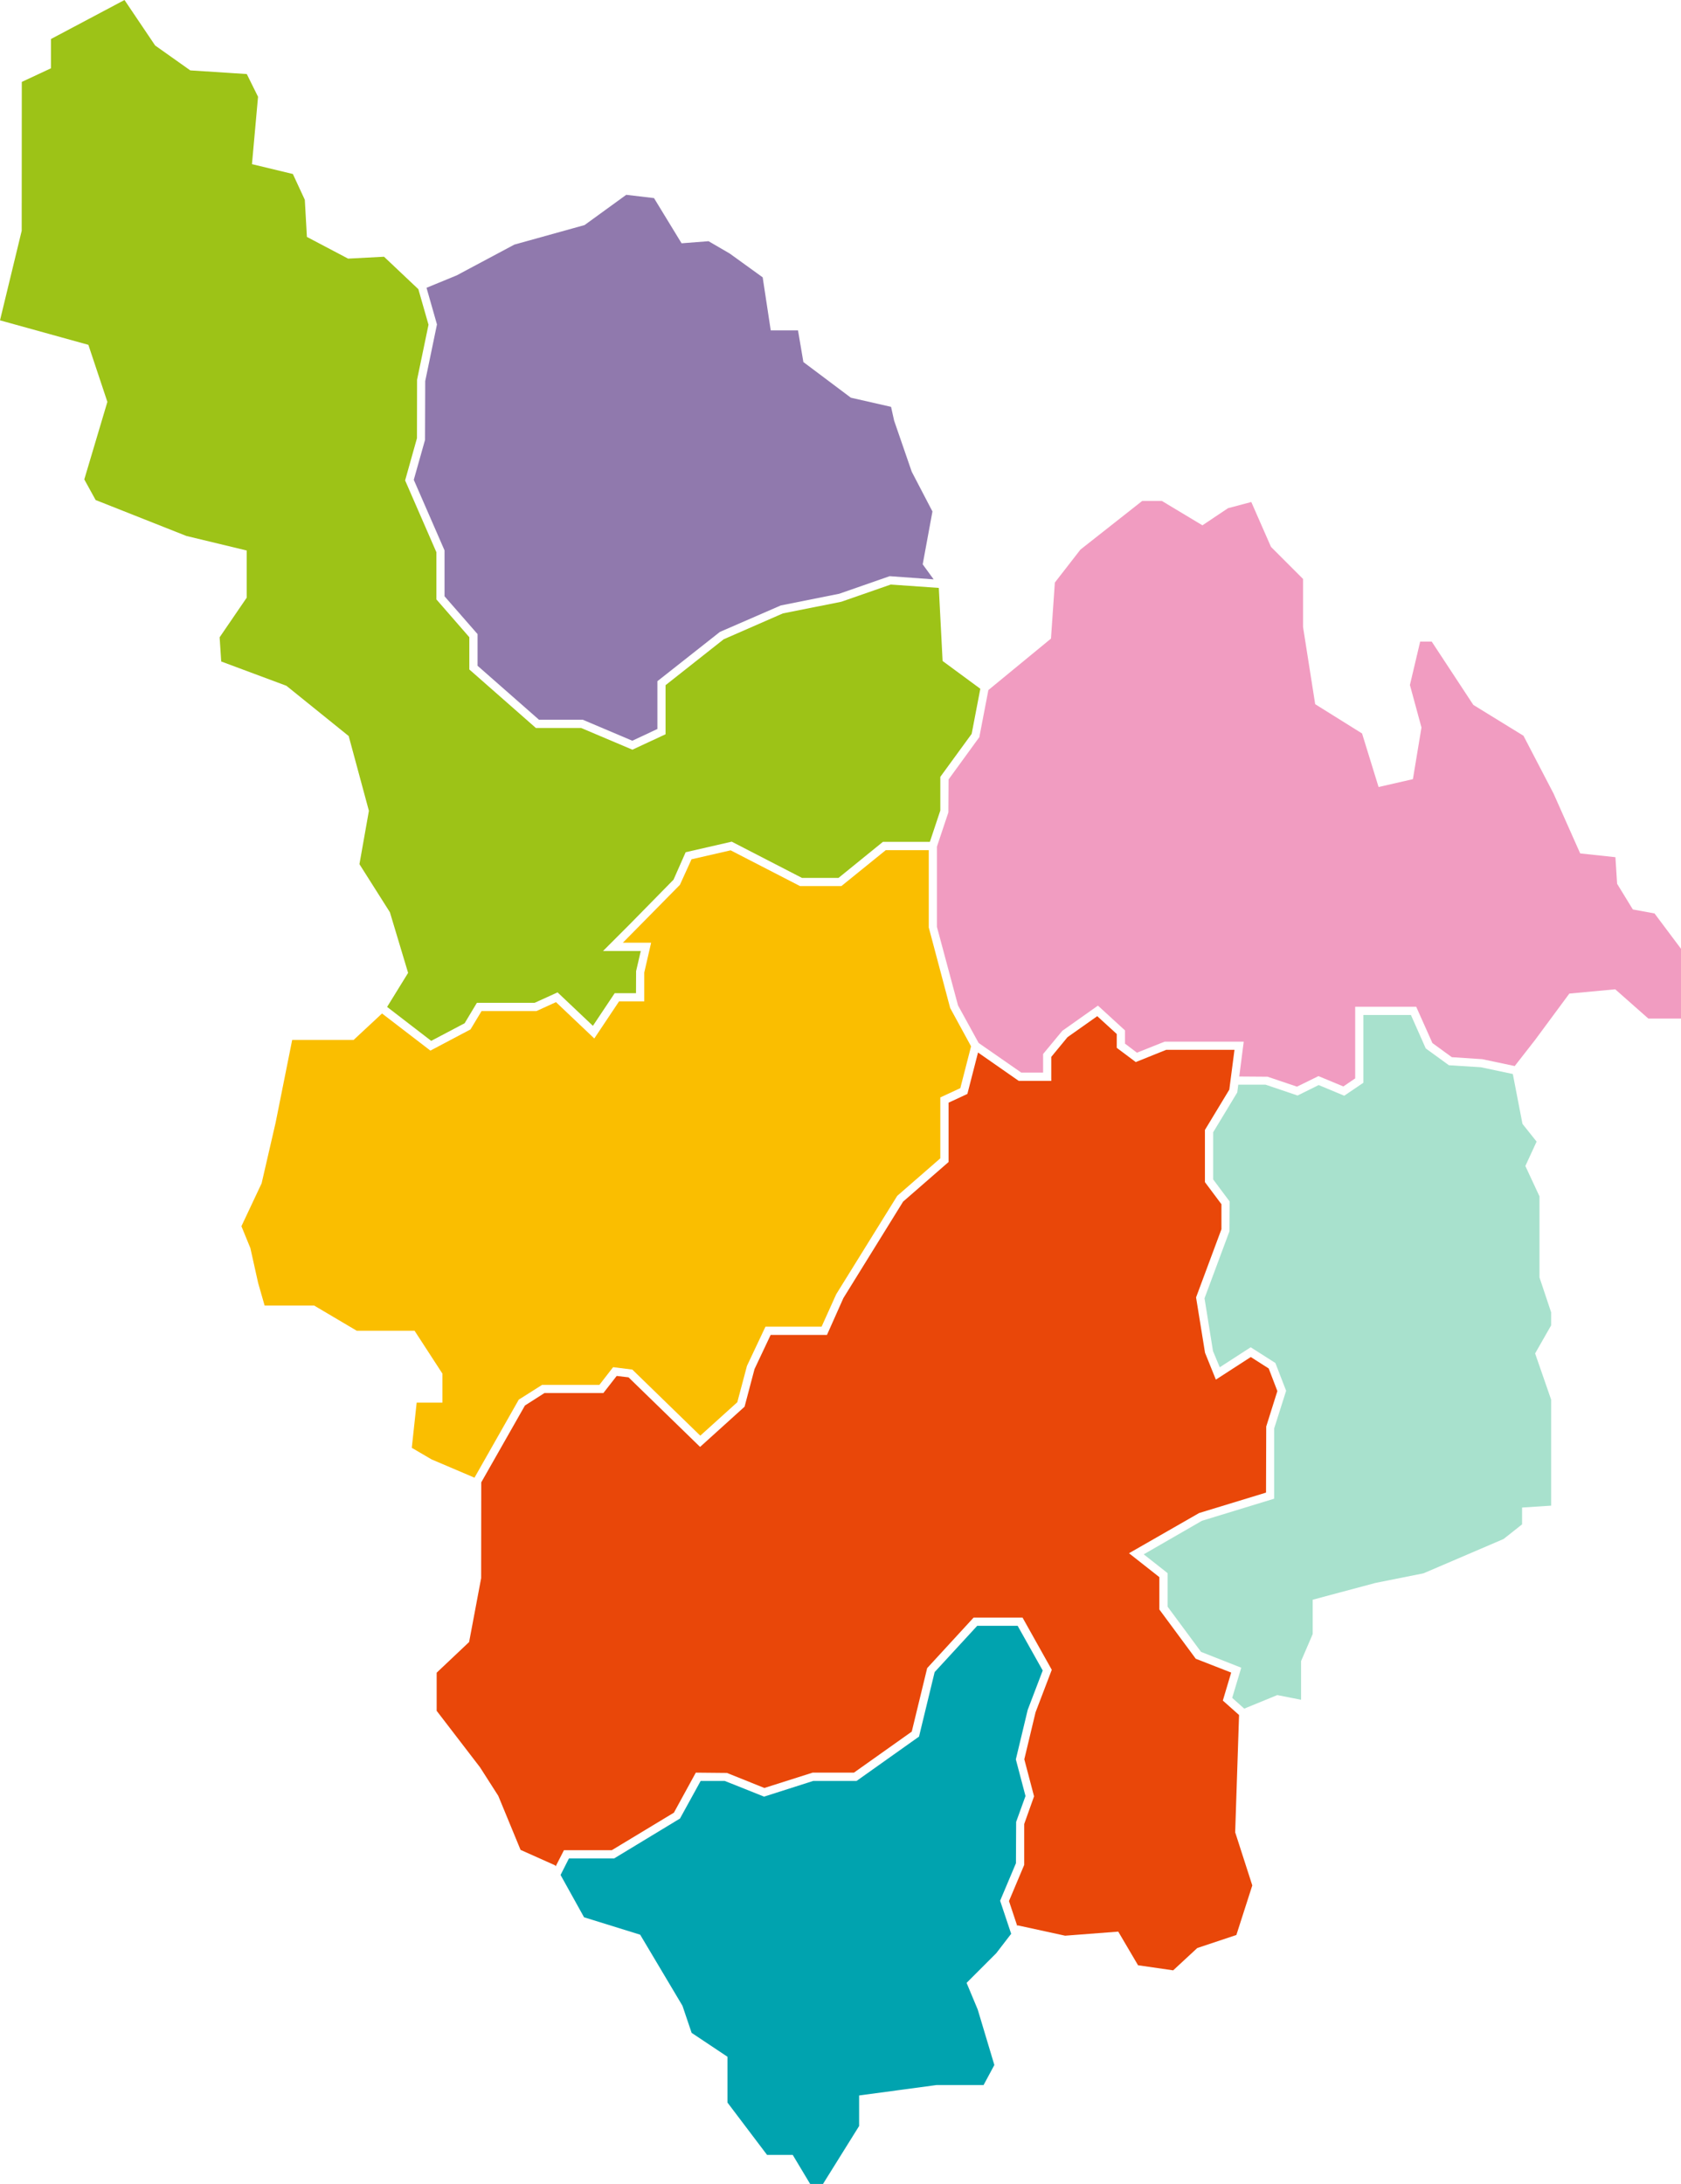
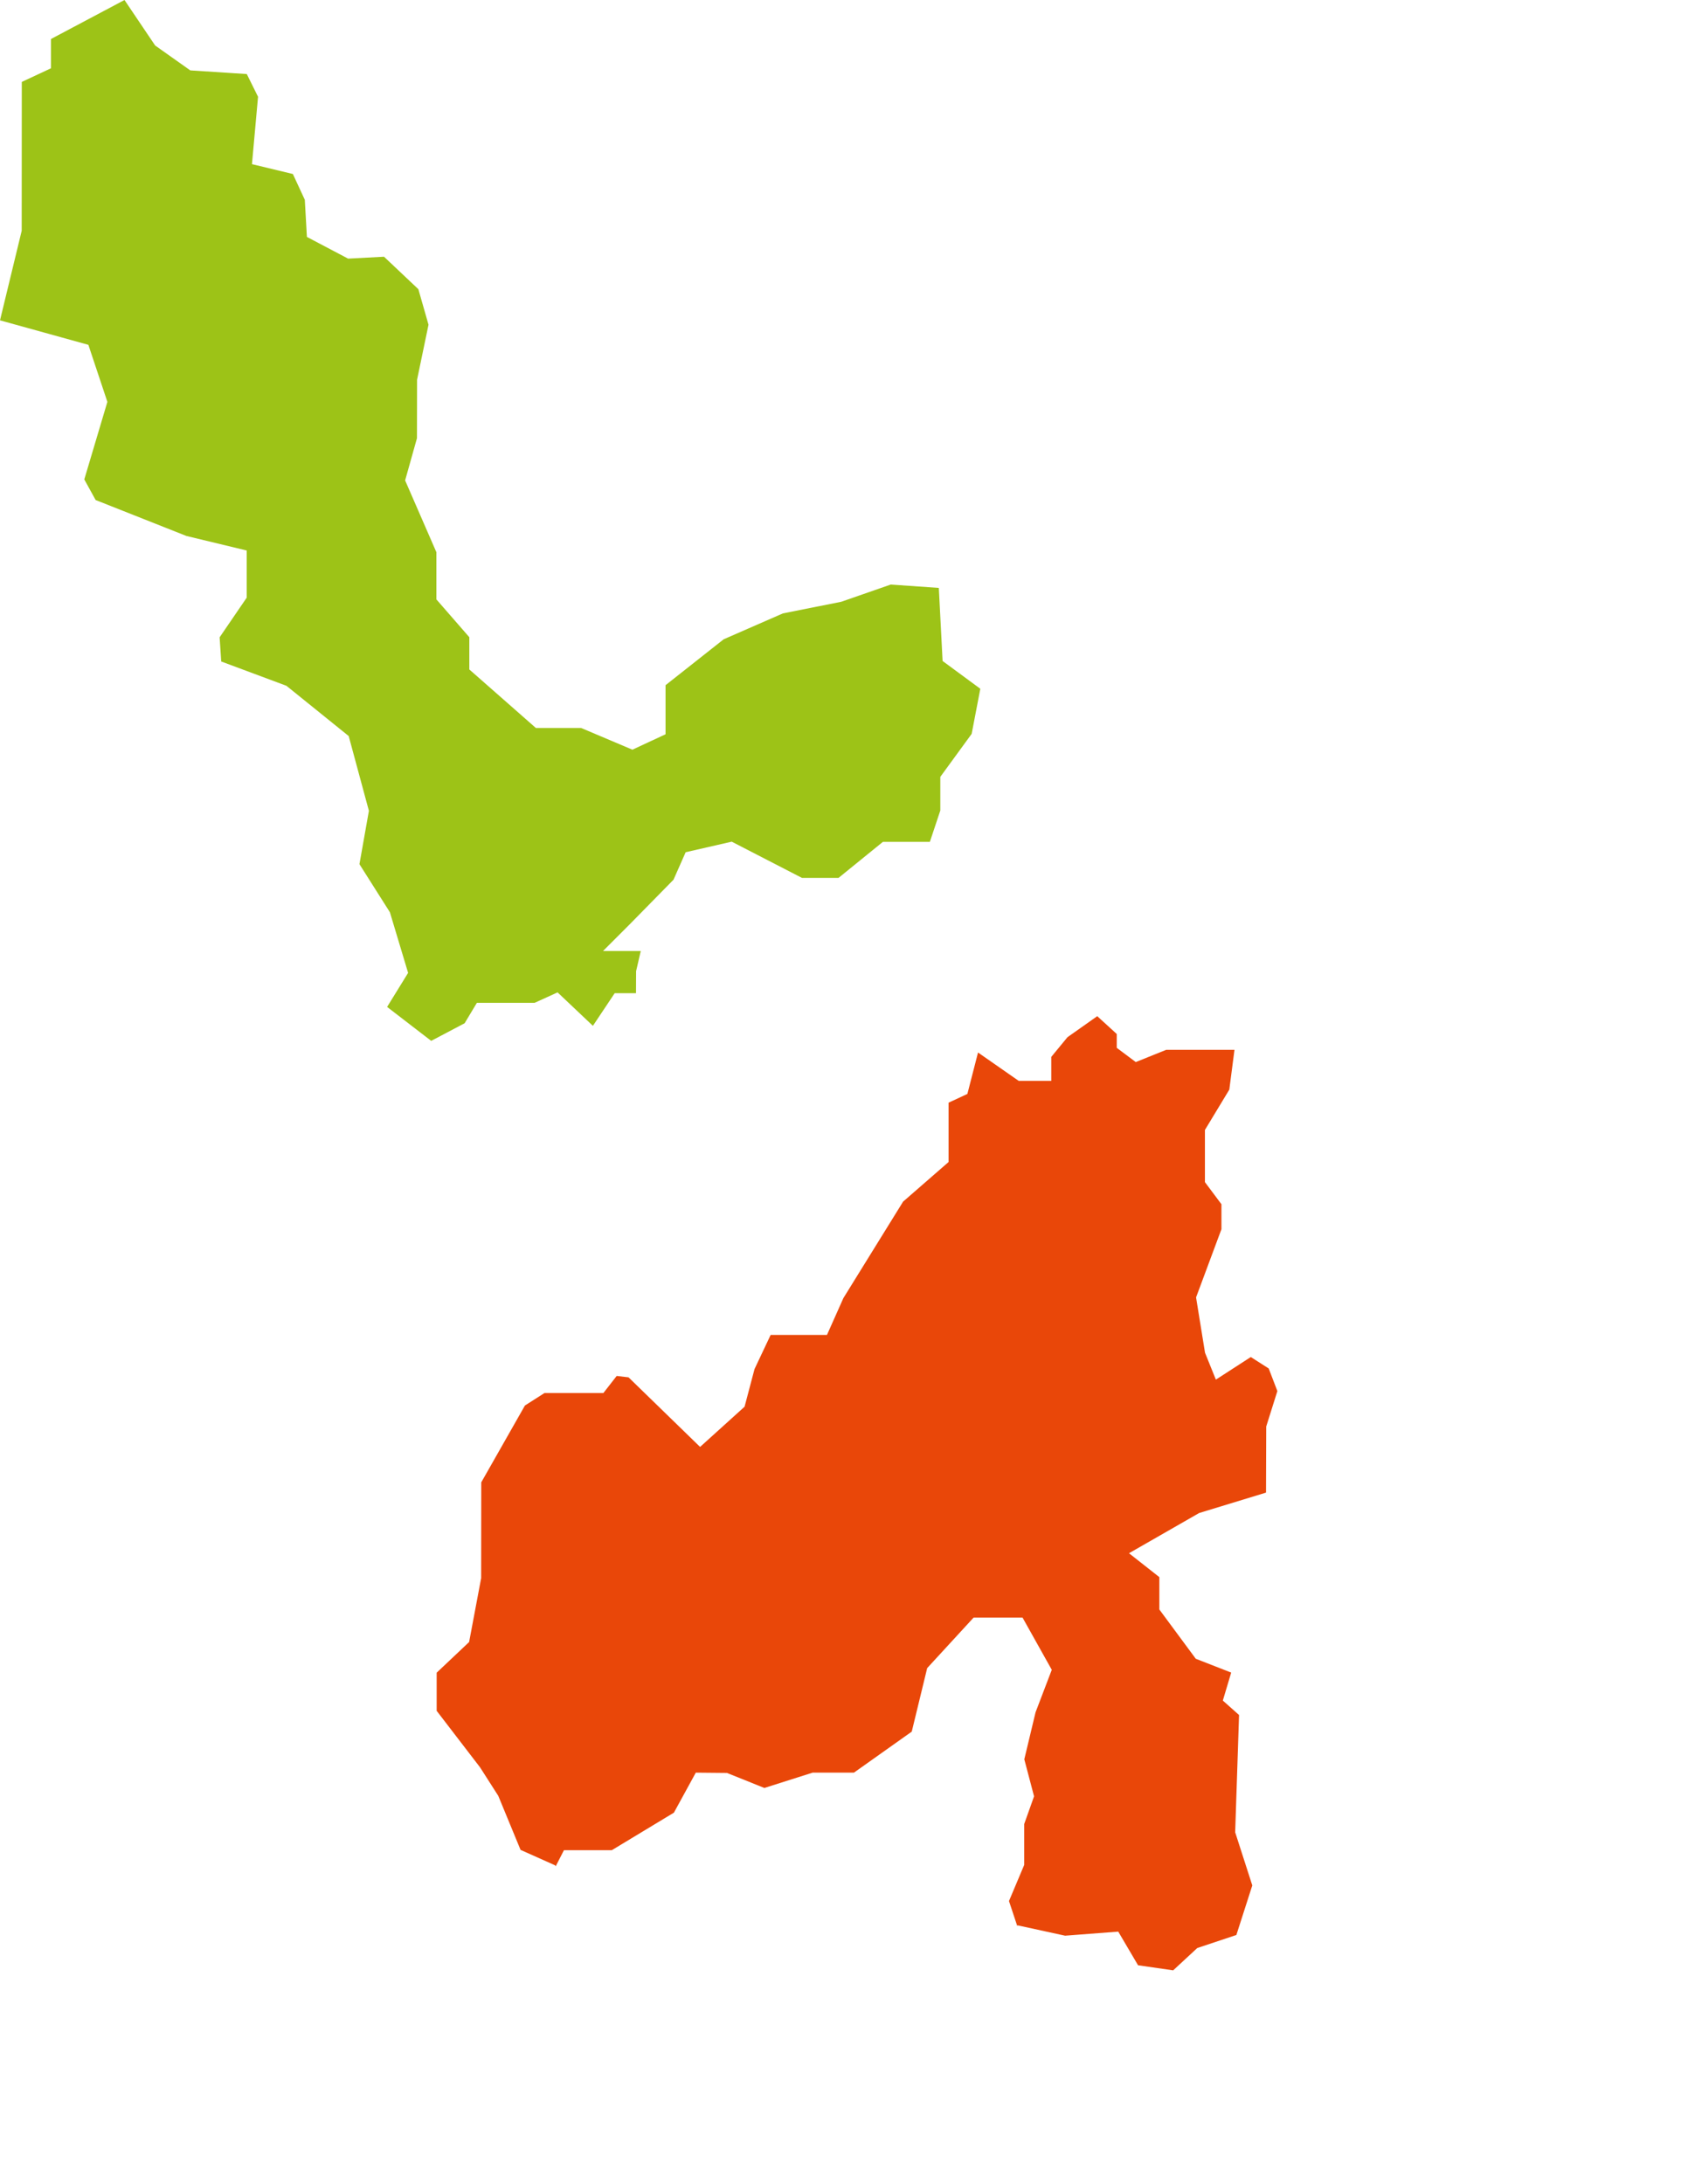
<svg xmlns="http://www.w3.org/2000/svg" viewBox="0 0 168.92 219.39">
  <defs>
    <style>.cls-1{isolation:isolate;}.cls-2{fill:#9dc317;}.cls-2,.cls-3,.cls-4,.cls-5,.cls-6,.cls-7,.cls-8{mix-blend-mode:multiply;}.cls-3{fill:#fabe00;}.cls-4{fill:#00a3af;}.cls-5{fill:#9079ad;}.cls-6{fill:#e94709;}.cls-7{fill:#f19cc1;}.cls-8{fill:#a8e1cd;}</style>
  </defs>
  <g class="cls-1">
    <g id="レイヤー_2" data-name="レイヤー 2">
      <g id="レイヤー_1-2" data-name="レイヤー 1">
        <polygon class="cls-2" points="46.69 102.79 47.92 100.74 53.72 100.74 56.03 99.69 59.58 103.05 61.77 99.77 63.91 99.77 63.92 97.56 64.39 95.53 60.6 95.53 63.25 92.88 67.68 88.37 68.9 85.61 73.53 84.55 80.59 88.19 84.26 88.19 88.72 84.57 93.44 84.57 94.49 81.42 94.49 78.04 97.64 73.72 98.51 69.19 94.72 66.4 94.34 59.06 89.51 58.72 84.54 60.45 78.67 61.62 72.72 64.22 66.88 68.83 66.88 73.76 63.55 75.31 58.4 73.13 53.85 73.13 47.16 67.25 47.16 64.01 43.85 60.21 43.85 55.47 40.71 48.26 41.9 44.02 41.91 38.15 43.06 32.62 42.04 29.05 38.59 25.79 34.98 25.98 30.84 23.8 30.63 20.07 29.43 17.48 25.32 16.49 25.93 9.72 24.8 7.44 19.12 7.07 15.59 4.57 12.51 0 5.12 3.92 5.12 6.86 2.19 8.23 2.18 23.18 0 32.18 8.88 34.64 10.79 40.37 8.47 48.16 9.61 50.23 18.73 53.84 24.79 55.3 24.79 60.04 22.07 64.02 22.23 66.45 28.78 68.89 35.04 73.94 37.07 81.45 36.12 86.81 39.18 91.64 41.01 97.73 38.9 101.15 43.33 104.56 46.69 102.79" />
-         <polygon class="cls-3" points="52.13 140.6 54.47 139.12 60.23 139.12 61.61 137.34 63.54 137.58 70.37 144.22 74.09 140.86 75.06 137.21 76.92 133.27 82.56 133.27 84.03 130.01 90.16 120.13 94.49 116.36 94.49 110.24 96.5 109.31 97.58 105.11 95.48 101.26 93.33 93.17 93.33 85.4 89.01 85.4 84.55 89.01 80.39 89.01 73.42 85.42 69.49 86.32 68.32 88.89 62.59 94.7 65.43 94.7 64.74 97.7 64.74 100.59 62.21 100.59 59.72 104.32 55.87 100.67 53.9 101.57 48.39 101.57 47.28 103.41 43.25 105.54 38.39 101.81 35.53 104.47 29.36 104.47 27.7 112.76 26.29 118.87 24.26 123.18 25.16 125.38 25.94 128.88 26.59 131.15 31.57 131.15 35.85 133.68 41.66 133.68 44.46 137.99 44.46 140.9 41.87 140.9 41.38 145.44 43.36 146.6 47.68 148.44 52.13 140.6" />
-         <polygon class="cls-4" points="102.09 187.17 102.11 183.02 103.05 180.42 102.08 176.74 103.27 171.77 104.78 167.81 102.26 163.32 98.2 163.32 93.92 167.97 92.35 174.45 86.08 178.9 81.73 178.9 76.78 180.48 72.82 178.9 70.41 178.9 68.33 182.68 61.71 186.69 57.17 186.69 56.33 188.35 58.69 192.6 64.33 194.35 68.58 201.49 69.5 204.21 73.1 206.61 73.1 211.21 77.08 216.47 79.66 216.47 81.41 219.39 82.7 219.39 86.33 213.57 86.33 210.5 94.13 209.45 98.84 209.45 99.92 207.44 98.25 201.87 97.13 199.19 100.11 196.21 101.61 194.26 100.5 190.94 102.09 187.17" />
-         <polygon class="cls-5" points="42.73 38.28 42.71 44.19 41.58 48.2 44.67 55.29 44.67 59.9 47.99 63.7 47.99 66.88 54.16 72.3 58.56 72.3 63.54 74.41 66.06 73.23 66.06 68.43 72.34 63.48 78.46 60.82 84.32 59.65 89.4 57.88 93.82 58.2 92.72 56.69 93.7 51.38 91.62 47.39 89.85 42.26 89.54 40.87 85.5 39.95 80.73 36.37 80.19 33.19 77.45 33.19 76.64 27.86 73.33 25.47 71.2 24.23 68.49 24.44 65.72 19.9 62.93 19.57 58.74 22.61 51.69 24.57 45.9 27.66 42.86 28.91 43.91 32.59 42.73 38.28" />
        <polygon class="cls-6" points="124.51 172.28 122.88 170.83 123.72 168.02 120.16 166.63 116.5 161.68 116.5 158.43 113.45 156.03 120.5 151.99 127.22 149.94 127.24 143.3 128.36 139.74 127.49 137.47 125.69 136.32 122.18 138.59 121.09 135.89 120.19 130.33 122.74 123.48 122.74 120.97 121.08 118.75 121.08 113.51 123.53 109.46 124.05 105.46 117.19 105.46 114.13 106.69 112.22 105.26 112.22 103.87 110.26 102.08 107.27 104.19 105.64 106.17 105.64 108.58 102.37 108.58 98.28 105.73 97.21 109.89 95.32 110.77 95.32 116.73 90.75 120.71 84.75 130.4 83.1 134.1 77.44 134.1 75.82 137.53 74.82 141.31 70.35 145.35 63.16 138.36 61.97 138.22 60.63 139.94 54.71 139.94 52.75 141.19 48.36 148.91 48.35 158.53 47.14 164.95 43.88 168.03 43.88 171.86 48.24 177.54 50.07 180.4 52.31 185.83 55.78 187.38 55.84 187.48 56.67 185.86 61.48 185.86 67.72 182.09 69.92 178.07 73.05 178.1 76.81 179.61 81.66 178.07 85.81 178.07 91.62 173.95 93.17 167.57 97.84 162.49 102.75 162.49 105.69 167.74 104.06 172.01 102.93 176.73 103.91 180.45 102.92 183.23 102.92 187.34 101.39 190.97 102.22 193.47 102.26 193.41 107.03 194.45 112.37 194.04 114.36 197.42 117.89 197.93 120.31 195.69 124.24 194.38 125.84 189.4 124.12 184.06 124.51 172.28" />
-         <polygon class="cls-7" points="164.08 91.36 162.5 88.78 162.33 86.11 158.79 85.73 156.12 79.73 153.09 73.91 148.05 70.81 143.87 64.45 142.71 64.45 141.68 68.81 142.84 73.08 141.98 78.27 138.53 79.06 136.87 73.68 132.16 70.74 130.94 62.98 130.94 58.16 127.72 54.94 125.74 50.43 123.4 51.05 120.83 52.77 116.75 50.32 114.78 50.32 108.57 55.21 106 58.52 105.61 64.15 99.32 69.32 98.41 74.05 95.32 78.3 95.3 81.61 94.15 85.05 94.15 93.11 96.27 101 98.34 104.77 102.63 107.75 104.82 107.75 104.82 105.88 106.75 103.55 110.33 101.02 113.05 103.51 113.05 104.84 114.25 105.75 117.03 104.64 124.98 104.64 124.53 108.14 127.37 108.16 130.33 109.16 132.49 108.1 134.99 109.14 136.18 108.33 136.18 101.13 142.31 101.13 143.94 104.78 145.89 106.2 148.95 106.4 152.21 107.09 154.24 104.49 157.7 99.81 162.31 99.38 165.64 102.32 168.92 102.32 168.92 95.31 166.26 91.76 164.08 91.36" />
-         <polygon class="cls-8" points="152.02 107.89 148.81 107.21 145.6 107.01 143.27 105.32 141.78 101.96 137 101.96 137 108.77 135.08 110.07 132.51 109 130.39 110.05 127.17 108.96 124.43 108.96 124.33 109.74 121.91 113.74 121.91 118.48 123.56 120.69 123.54 123.7 121.04 130.42 121.89 135.72 122.57 137.35 125.68 135.34 128.16 136.92 129.24 139.71 128.04 143.49 128.04 150.55 120.78 152.77 114.93 156.14 117.33 158.03 117.33 161.4 120.69 165.94 124.73 167.53 123.82 170.56 125.03 171.64 128.35 170.28 130.74 170.75 130.74 166.87 131.91 164.15 131.91 160.7 138.19 159.02 143.04 158.05 151.09 154.6 152.95 153.13 152.95 151.44 155.87 151.25 155.87 140.6 154.26 135.96 155.87 133.14 155.87 131.83 154.7 128.33 154.7 120.18 153.28 117.13 154.41 114.68 152.99 112.9 152.02 107.89" />
      </g>
    </g>
  </g>
</svg>